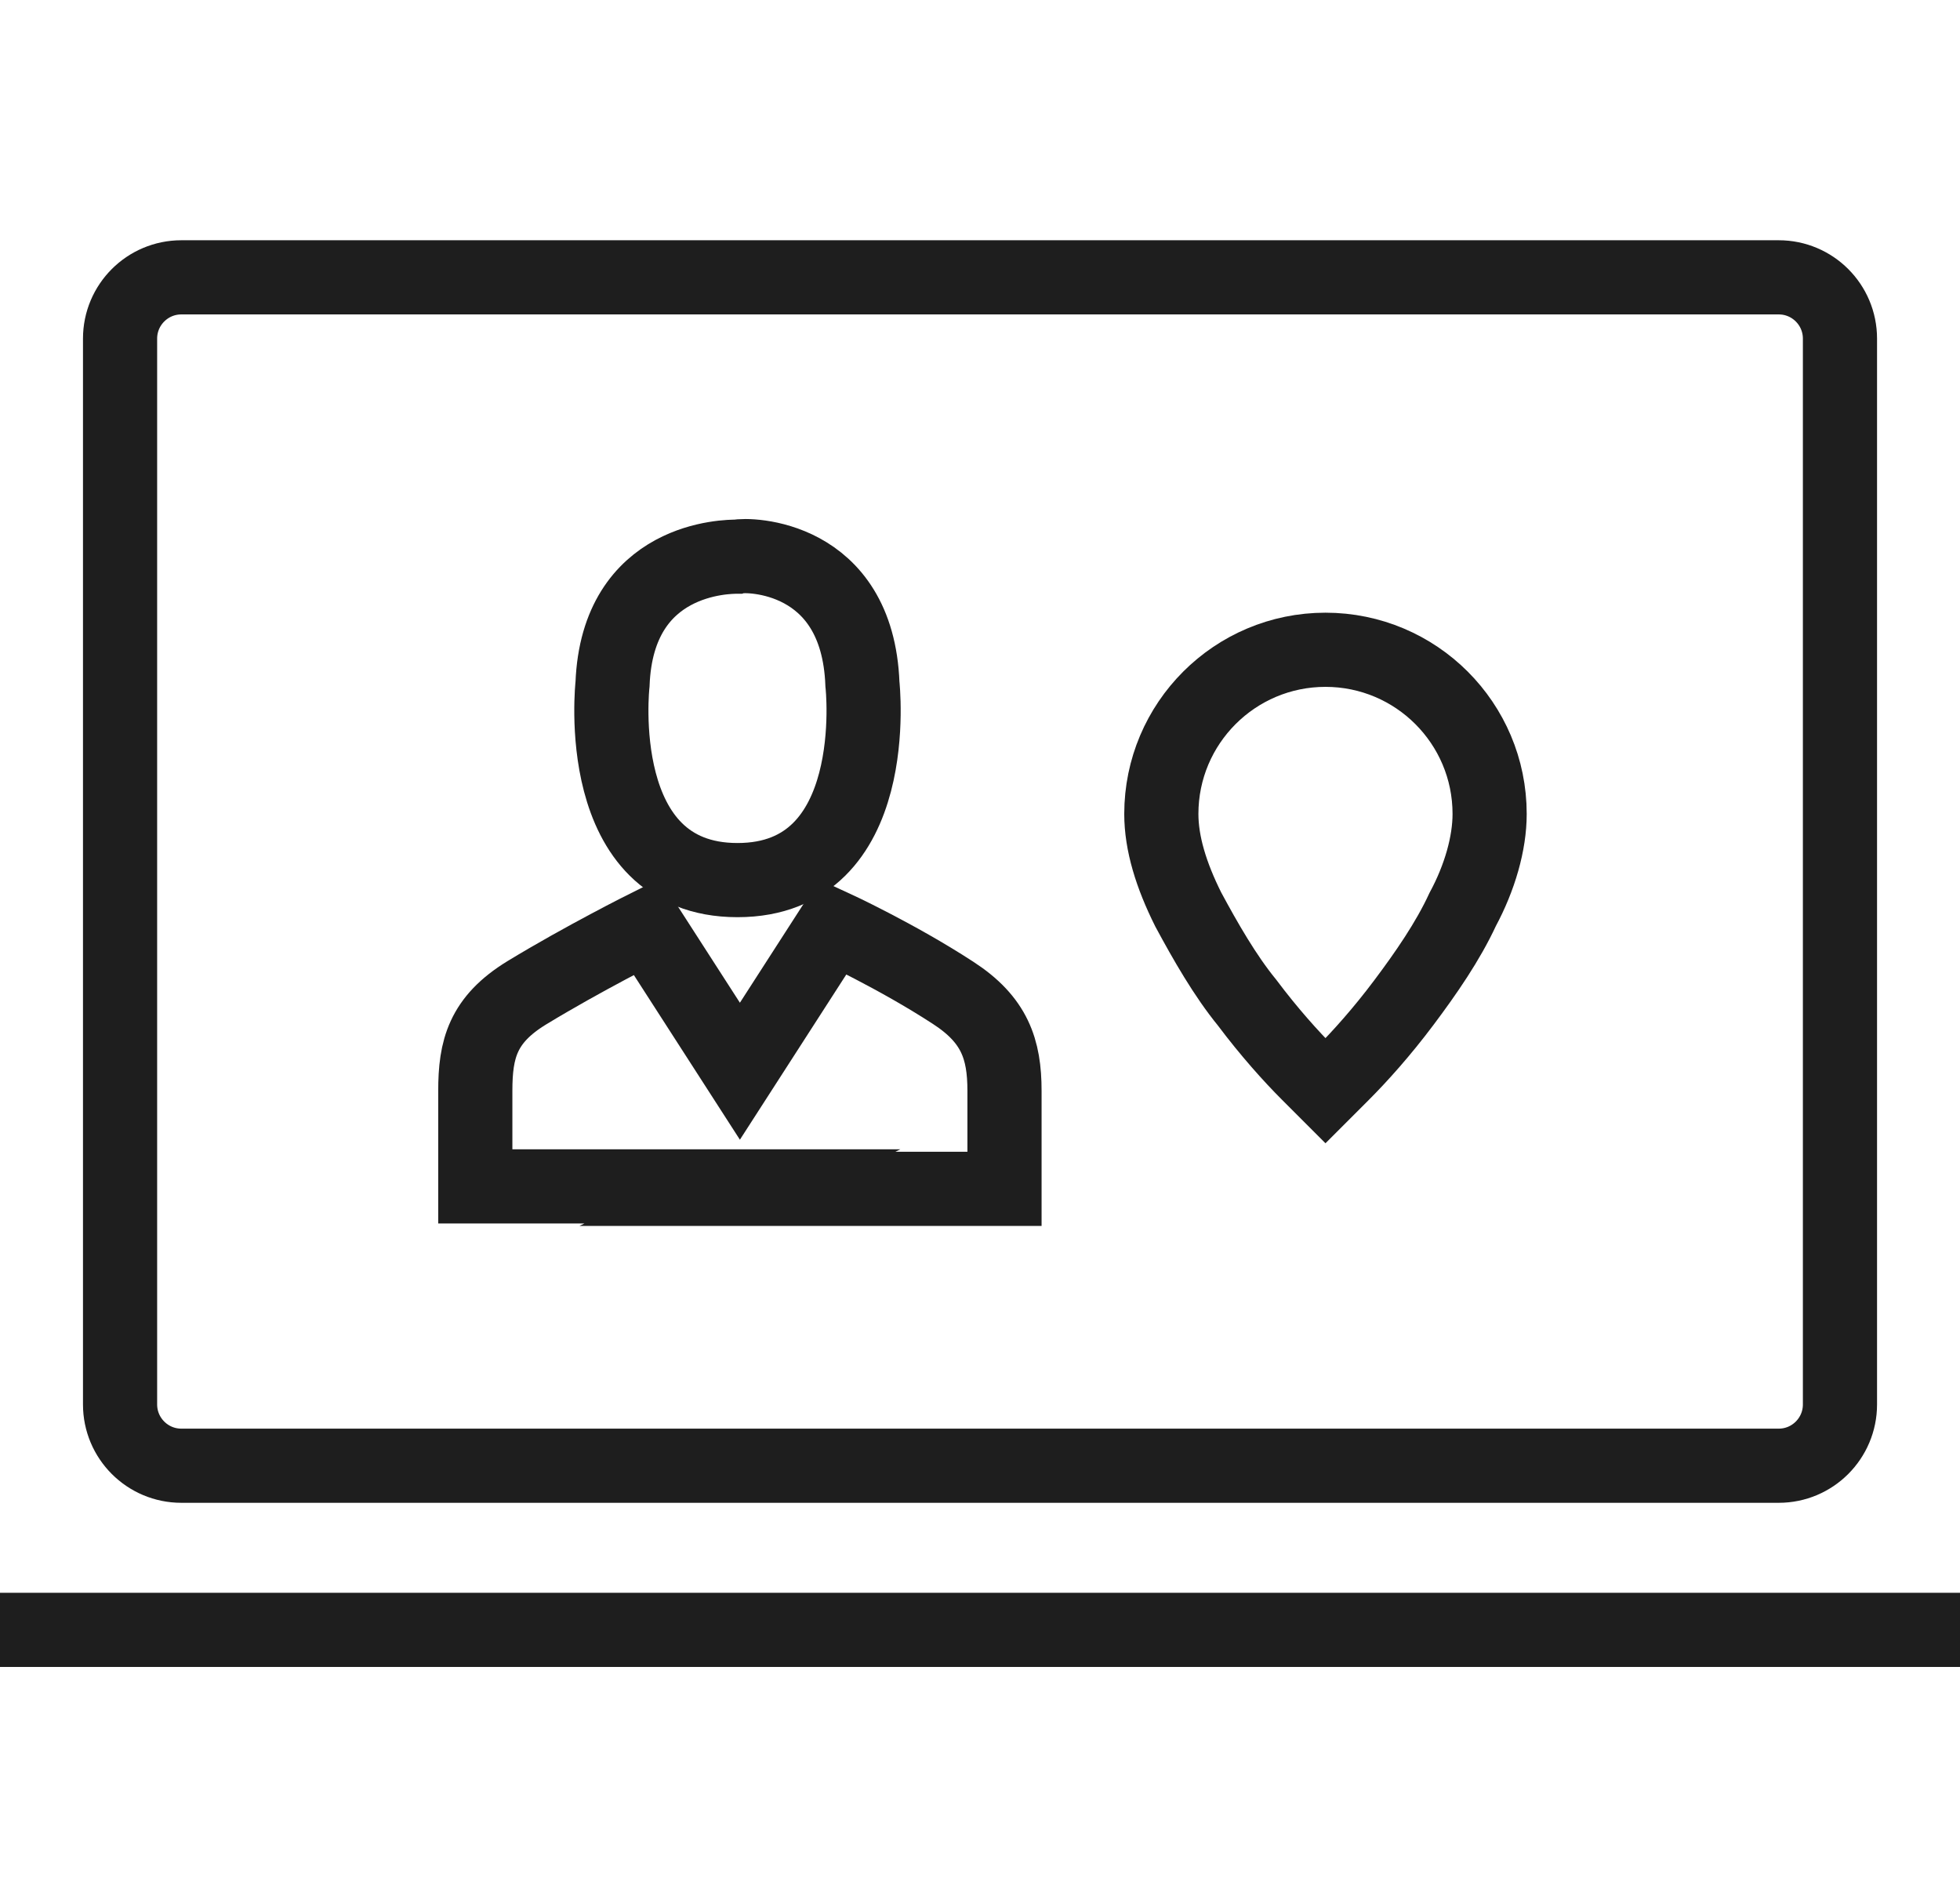
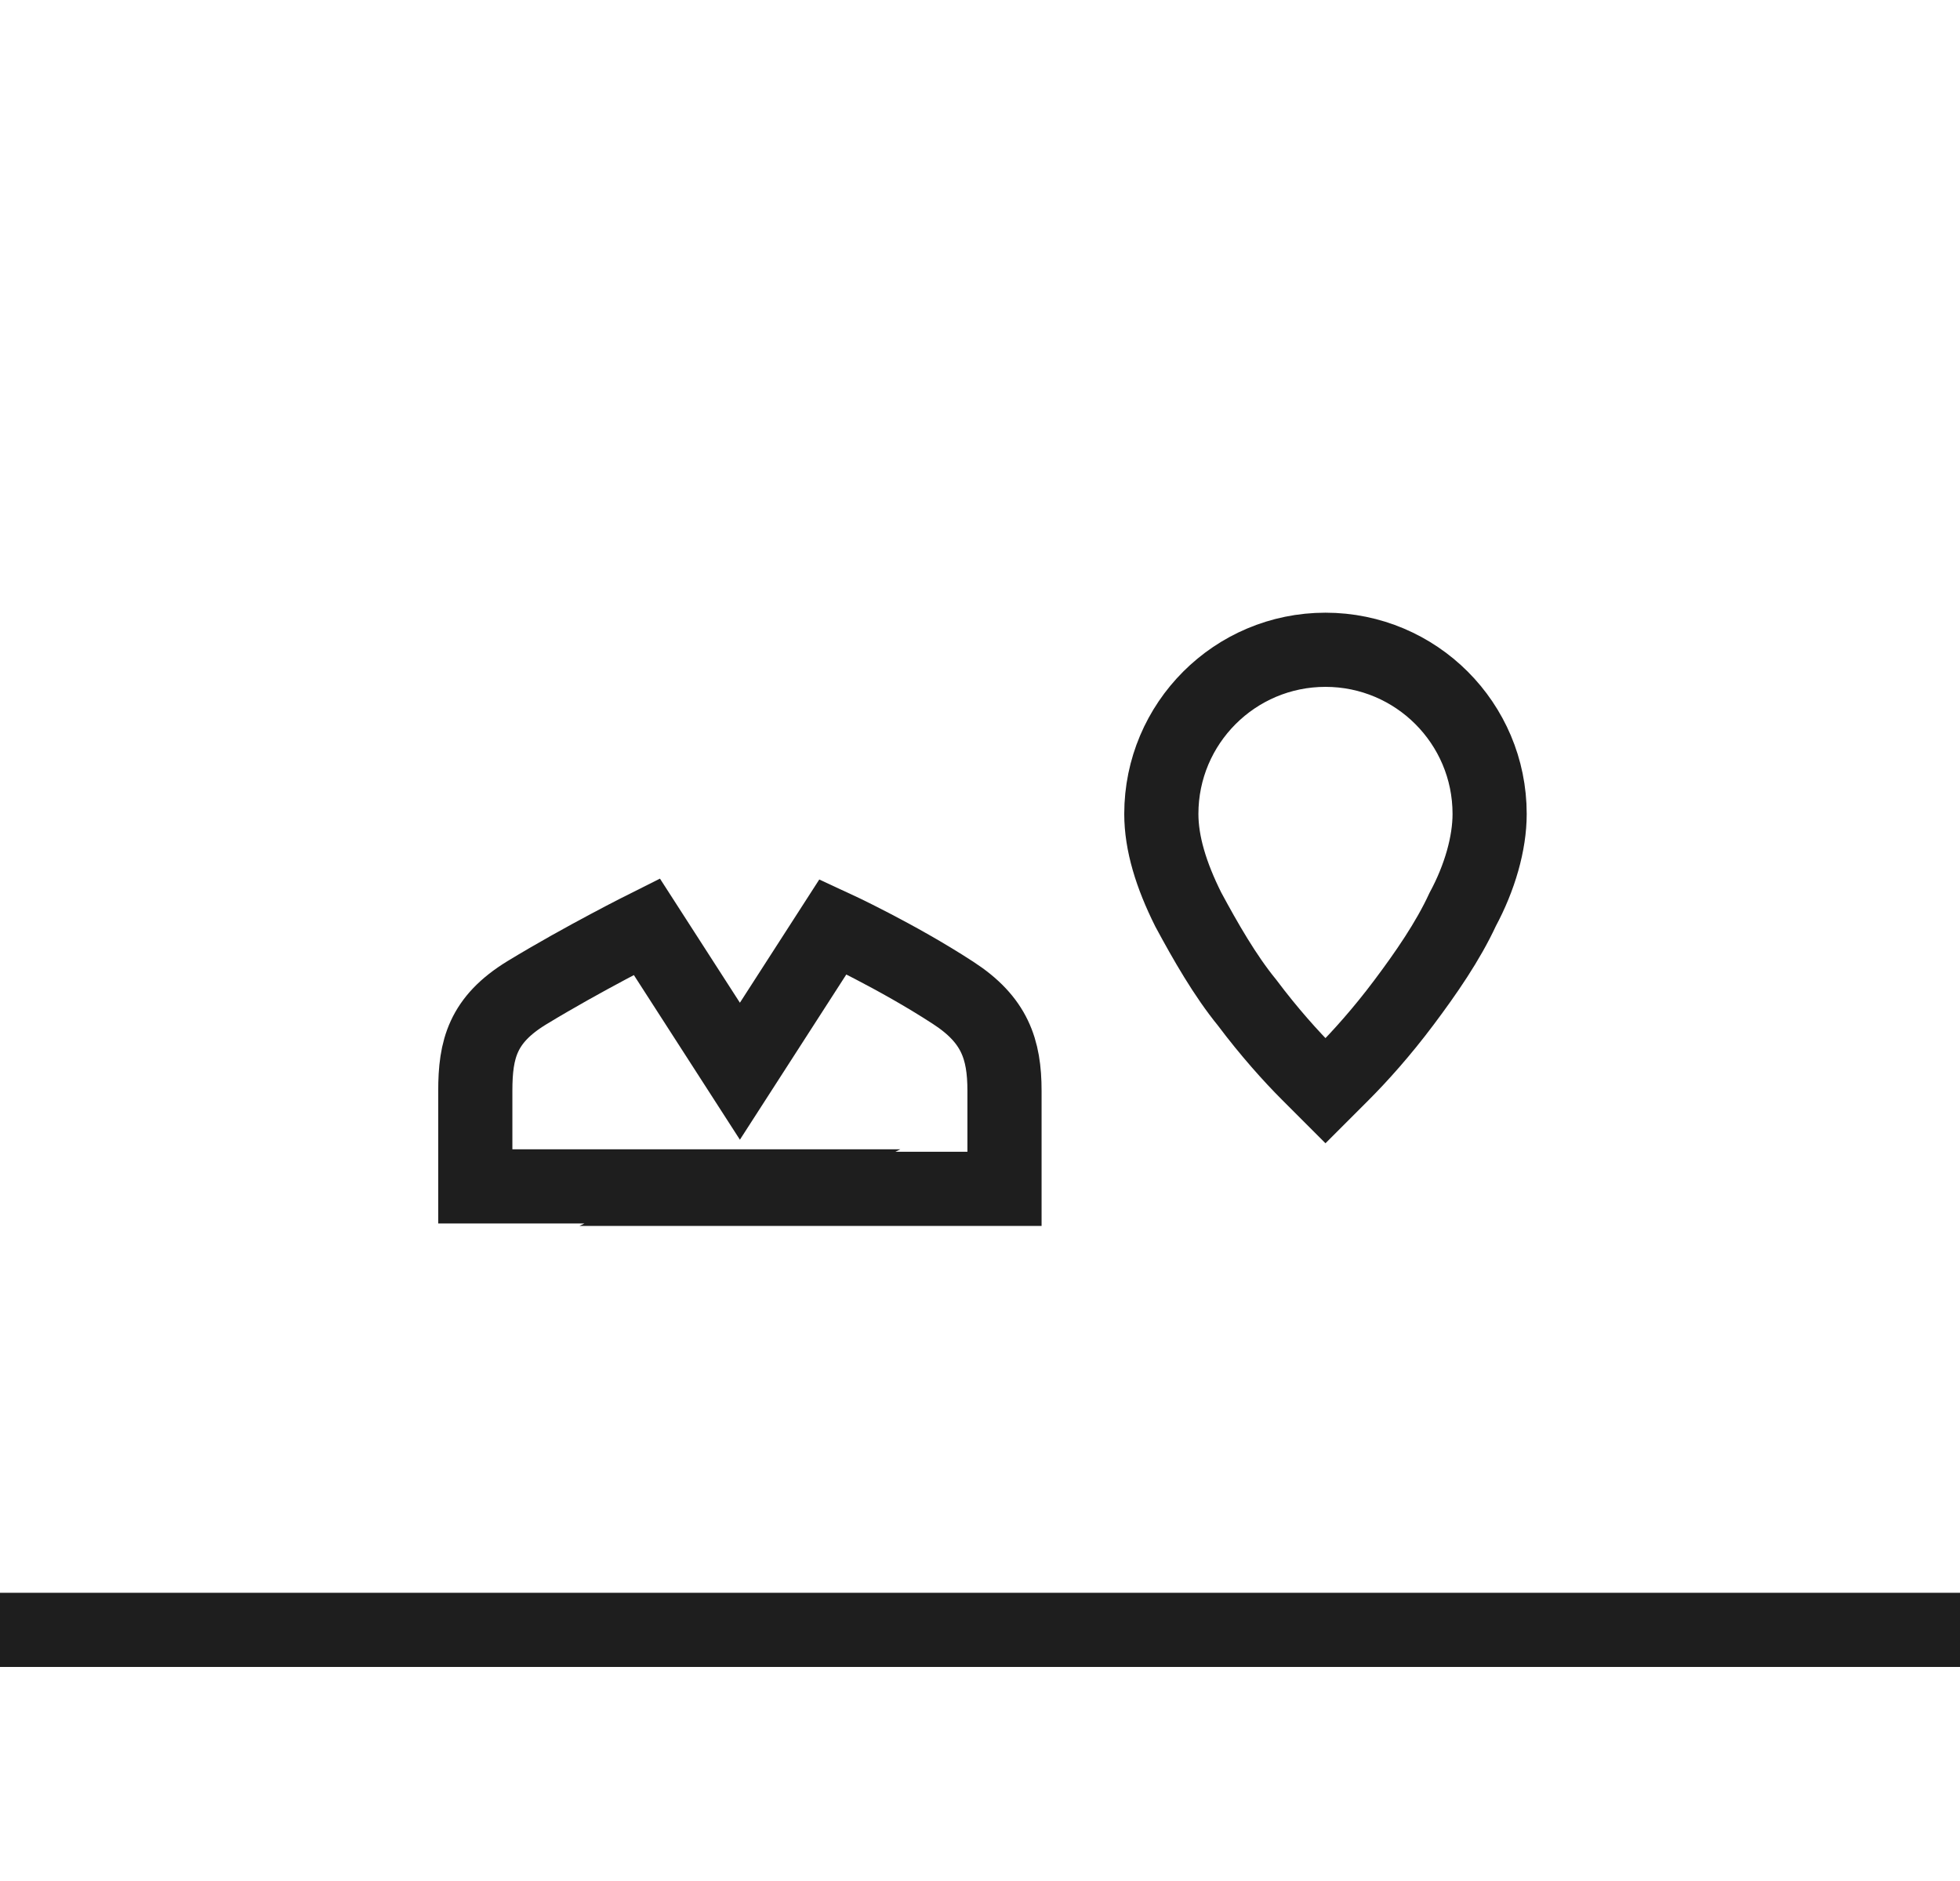
<svg xmlns="http://www.w3.org/2000/svg" width="74" height="71" viewBox="0 0 74 71" fill="none">
  <path d="M0 61.53H74" stroke="#1E1E1E" stroke-width="2.8" stroke-miterlimit="10" />
-   <path d="M67.156 10.47H6.846C5.569 10.47 4.533 11.505 4.533 12.783V53.02C4.533 54.297 5.569 55.333 6.846 55.333H67.156C68.433 55.333 69.468 54.297 69.468 53.02V12.783C69.468 11.505 68.433 10.47 67.156 10.47Z" stroke="#1E1E1E" stroke-width="2.8" stroke-miterlimit="10" />
  <path d="M49.396 40.532C49.673 40.81 49.858 40.995 50.043 41.18C50.228 40.995 50.413 40.81 50.691 40.532C51.338 39.885 52.171 38.96 53.003 37.85C53.836 36.74 54.668 35.537 55.223 34.335C55.871 33.132 56.241 31.837 56.241 30.727C56.241 27.305 53.466 24.53 50.043 24.53C46.621 24.53 43.846 27.305 43.846 30.727C43.846 31.837 44.216 33.04 44.863 34.335C45.511 35.537 46.251 36.832 47.083 37.85C47.916 38.96 48.748 39.885 49.396 40.532Z" stroke="#1E1E1E" stroke-width="2.8" />
-   <path d="M27.844 33.225C33.394 33.225 32.561 25.825 32.561 25.825C32.376 20.922 28.214 20.922 27.844 21.015C27.474 21.015 23.311 21.015 23.126 25.825C23.126 25.825 22.294 33.225 27.844 33.225Z" stroke="#1E1E1E" stroke-width="2.8" stroke-miterlimit="10" />
  <path d="M27.843 44.88H37.925V42.197V41.18C37.925 39.608 37.555 38.498 35.983 37.48C33.855 36.093 31.45 34.983 31.45 34.983L27.935 40.44L24.42 34.983C24.42 34.983 22.015 36.185 19.888 37.48C18.223 38.498 17.945 39.608 17.945 41.18V44.788H28.028L27.843 44.88Z" stroke="#1E1E1E" stroke-width="2.8" stroke-miterlimit="10" />
</svg>